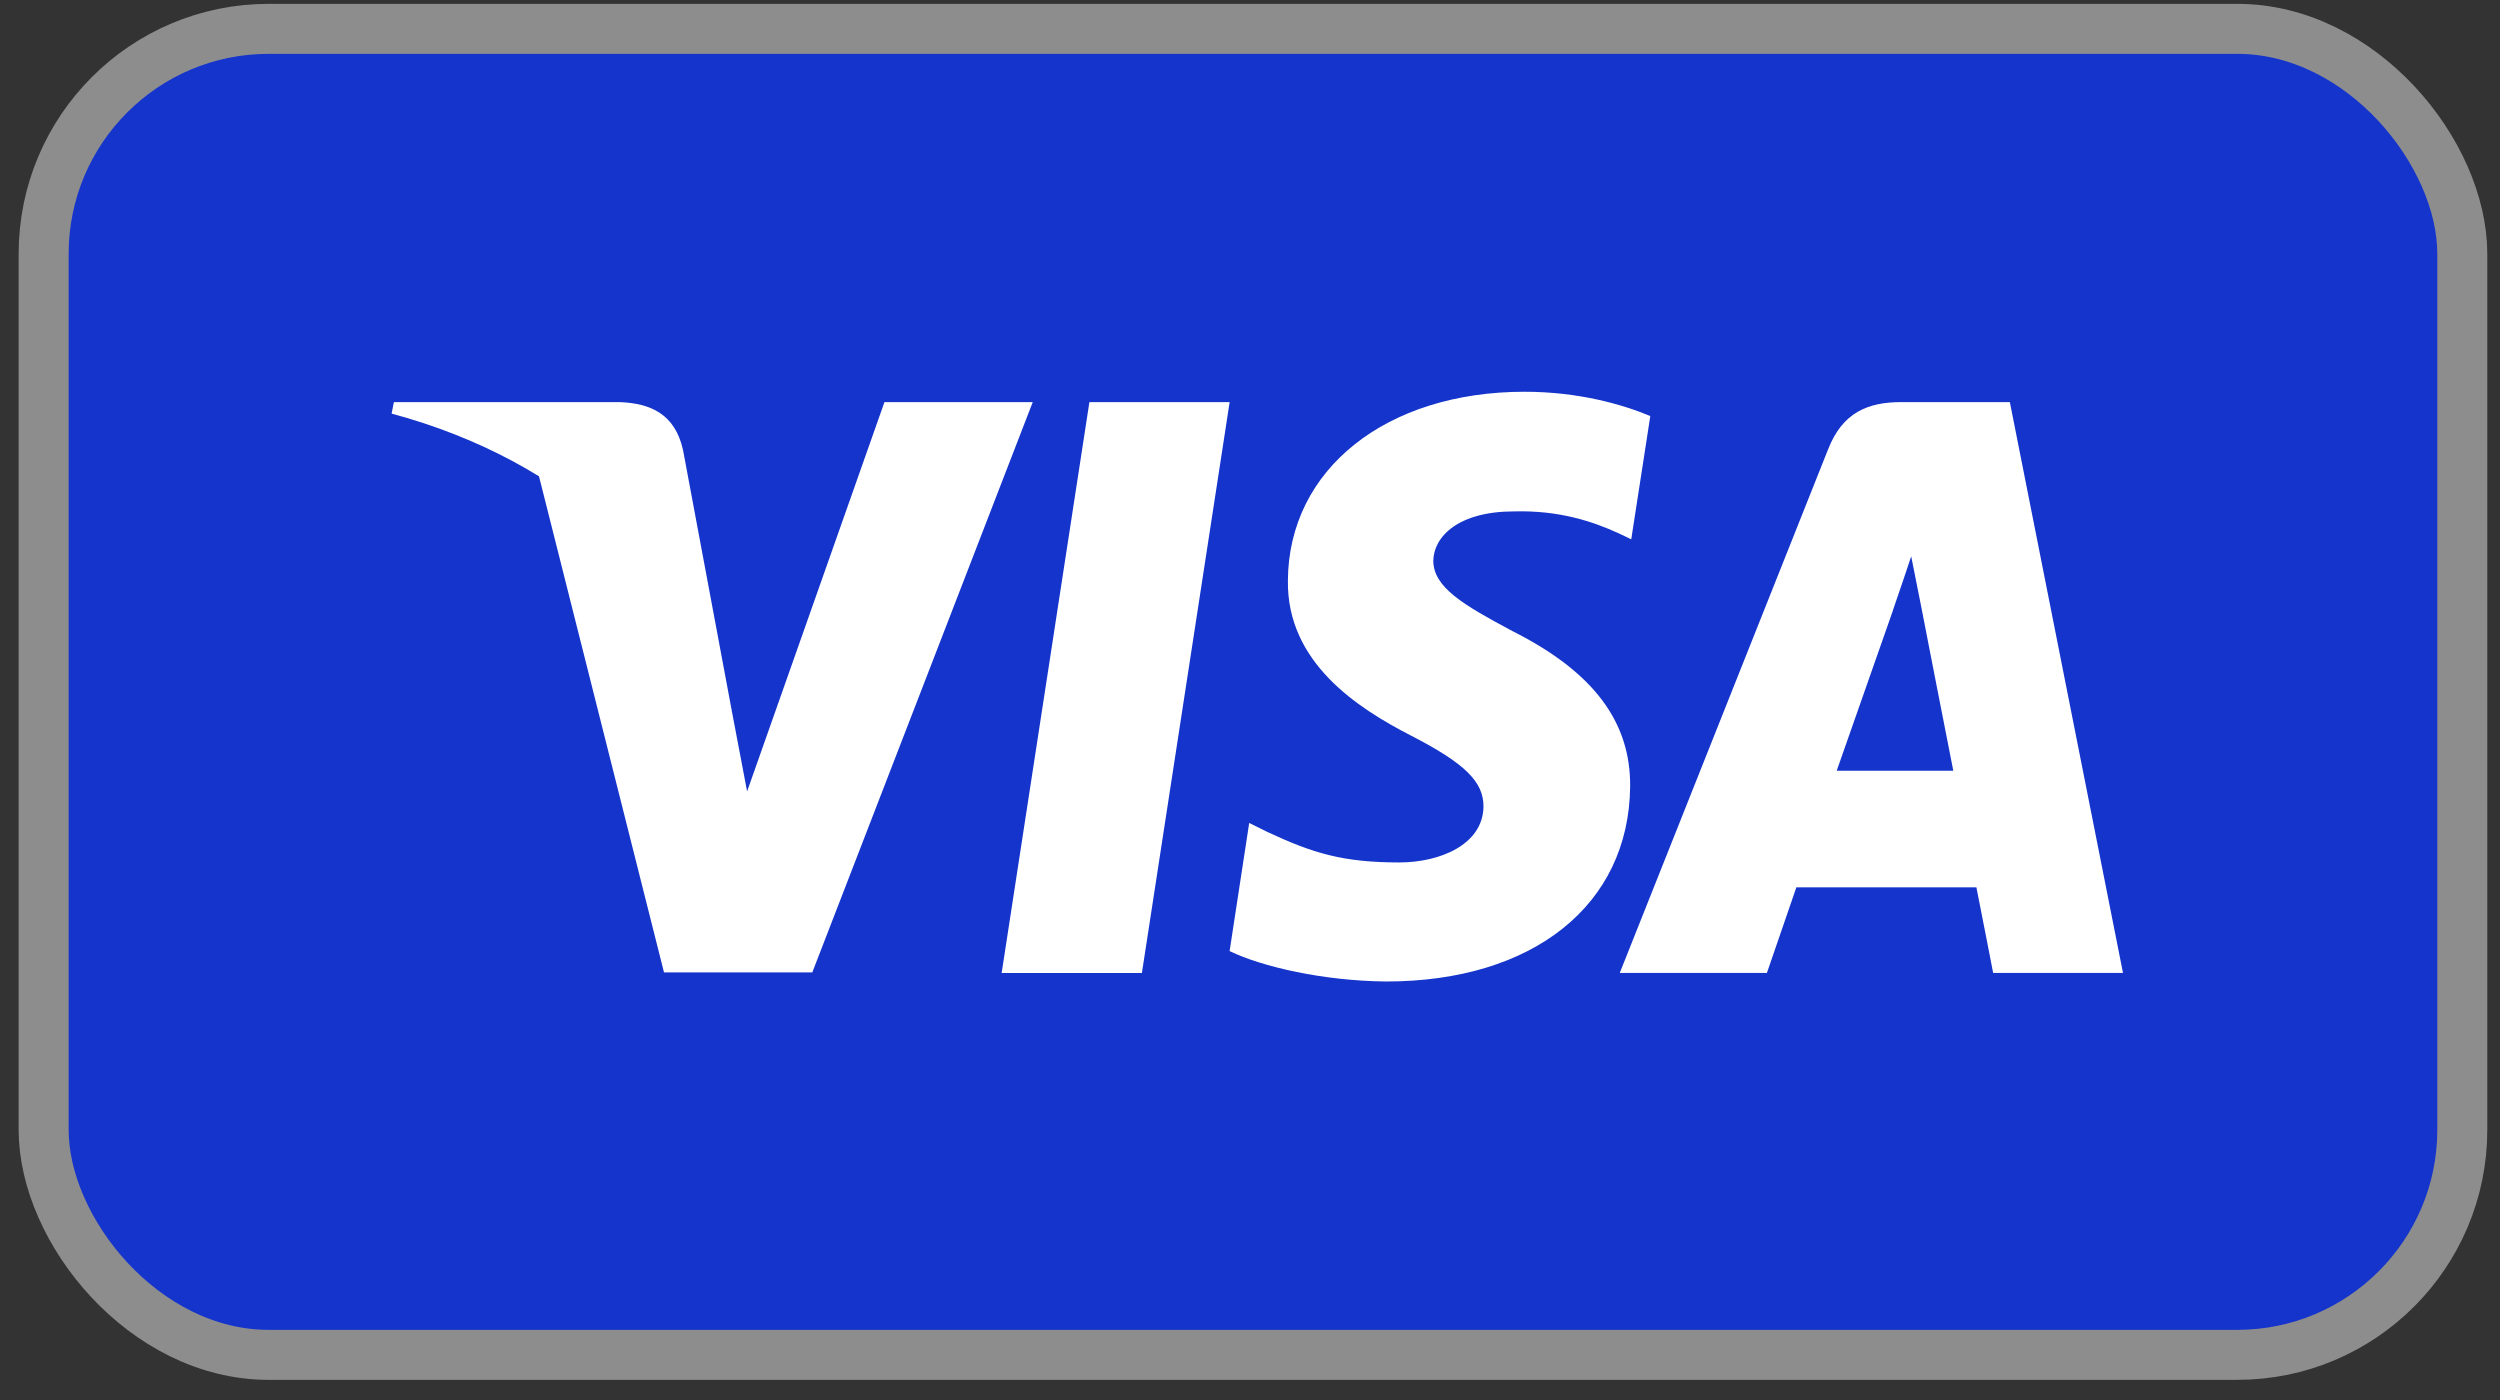
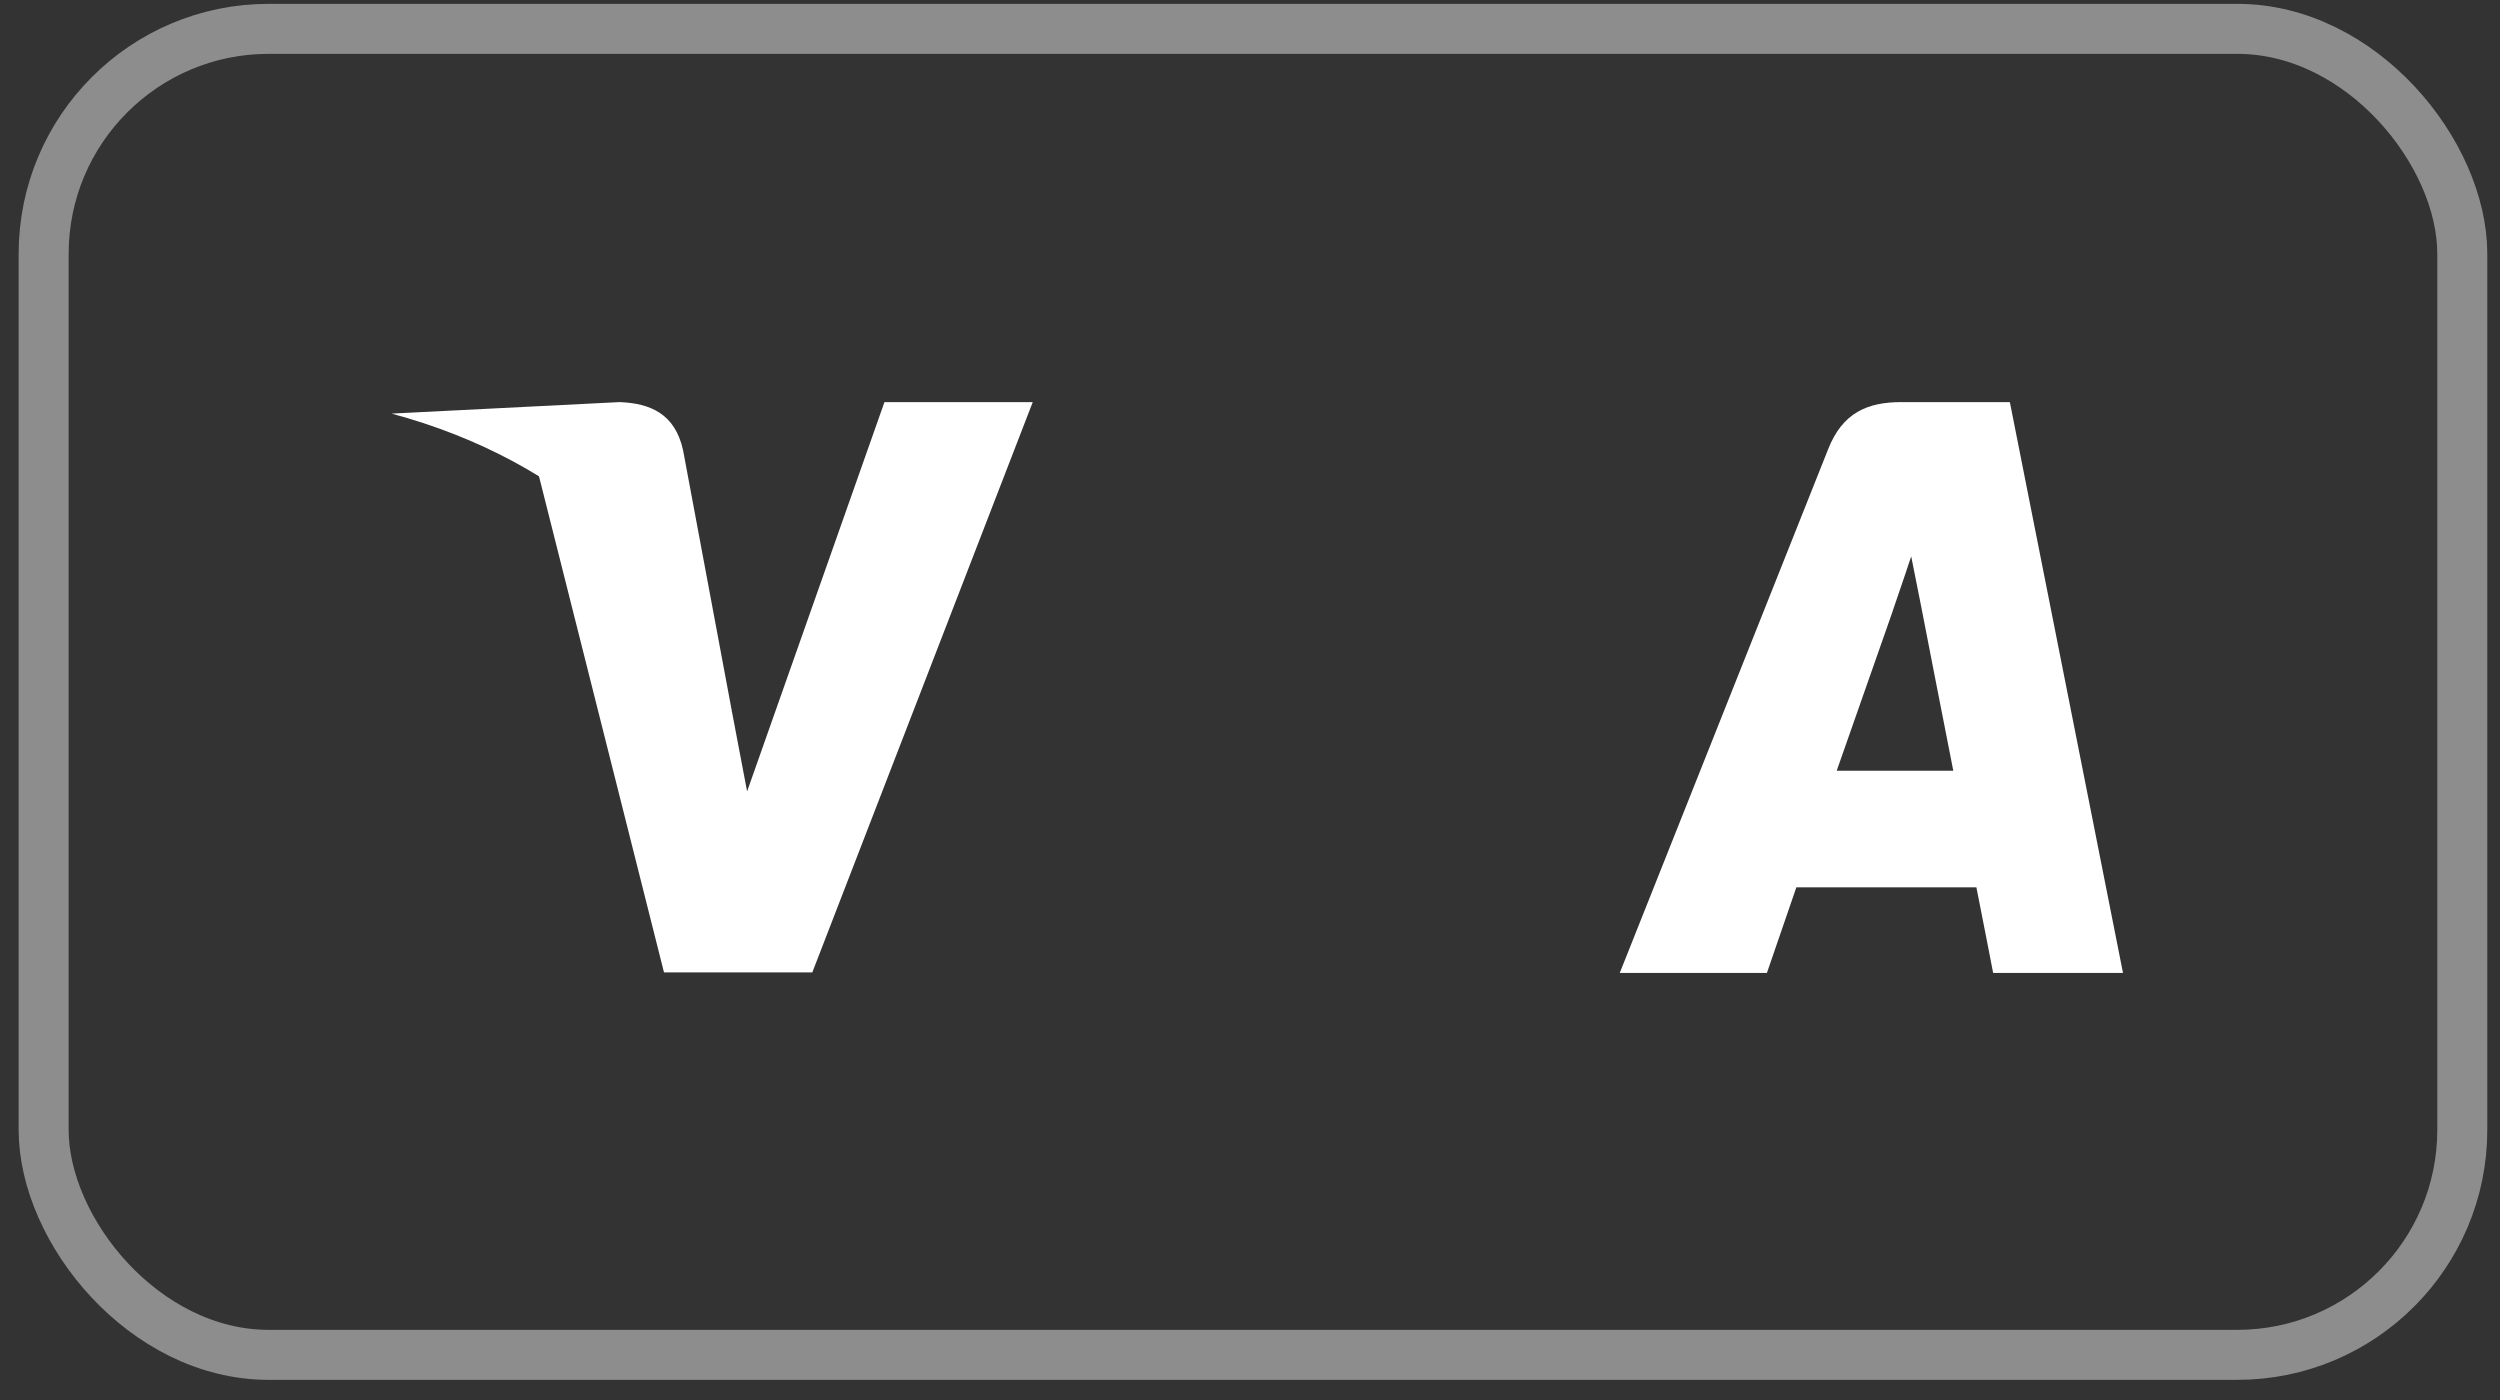
<svg xmlns="http://www.w3.org/2000/svg" width="50" height="28" viewBox="0 0 50 28" fill="none">
  <rect x="0" y="0" width="50" height="28" fill="#333333" stroke="none" />
-   <rect x="0.873" y="0.577" width="48.373" height="26.52" rx="4.5" fill="#1434CB" />
-   <path d="M22.838 19.46H20.033L21.788 8.042H24.593L22.838 19.46Z" fill="white" />
-   <path d="M33.006 8.321C32.453 8.09 31.576 7.835 30.491 7.835C27.72 7.835 25.77 9.389 25.758 11.612C25.735 13.252 27.154 14.163 28.216 14.71C29.301 15.269 29.67 15.633 29.67 16.131C29.659 16.896 28.793 17.249 27.986 17.249C26.866 17.249 26.266 17.067 25.354 16.642L24.984 16.459L24.592 19.022C25.25 19.338 26.462 19.617 27.72 19.63C30.664 19.63 32.58 18.099 32.603 15.73C32.614 14.431 31.864 13.435 30.248 12.621C29.267 12.098 28.666 11.746 28.666 11.212C28.677 10.726 29.174 10.228 30.282 10.228C31.194 10.204 31.864 10.434 32.371 10.665L32.625 10.786L33.006 8.321Z" fill="white" />
  <path d="M36.734 15.415C36.966 14.759 37.855 12.22 37.855 12.22C37.843 12.245 38.085 11.552 38.224 11.127L38.42 12.111C38.42 12.111 38.951 14.844 39.066 15.415C38.628 15.415 37.289 15.415 36.734 15.415ZM40.197 8.042H38.027C37.358 8.042 36.85 8.248 36.561 8.989L32.395 19.459H35.338C35.338 19.459 35.822 18.05 35.927 17.747C36.249 17.747 39.113 17.747 39.528 17.747C39.609 18.148 39.863 19.459 39.863 19.459H42.46L40.197 8.042Z" fill="white" />
  <path d="M17.689 8.042L14.942 15.828L14.642 14.249C14.134 12.427 12.541 10.447 10.764 9.463L13.28 19.448H16.246L20.655 8.042H17.689Z" fill="white" />
-   <path d="M12.391 8.042H7.878L7.832 8.272C11.353 9.22 13.684 11.504 14.642 14.249L13.661 9.002C13.499 8.272 13.003 8.066 12.391 8.042Z" fill="white" />
+   <path d="M12.391 8.042L7.832 8.272C11.353 9.22 13.684 11.504 14.642 14.249L13.661 9.002C13.499 8.272 13.003 8.066 12.391 8.042Z" fill="white" />
  <rect x="0.873" y="0.577" width="48.373" height="26.52" rx="4.5" stroke="#8D8D8E" />
</svg>